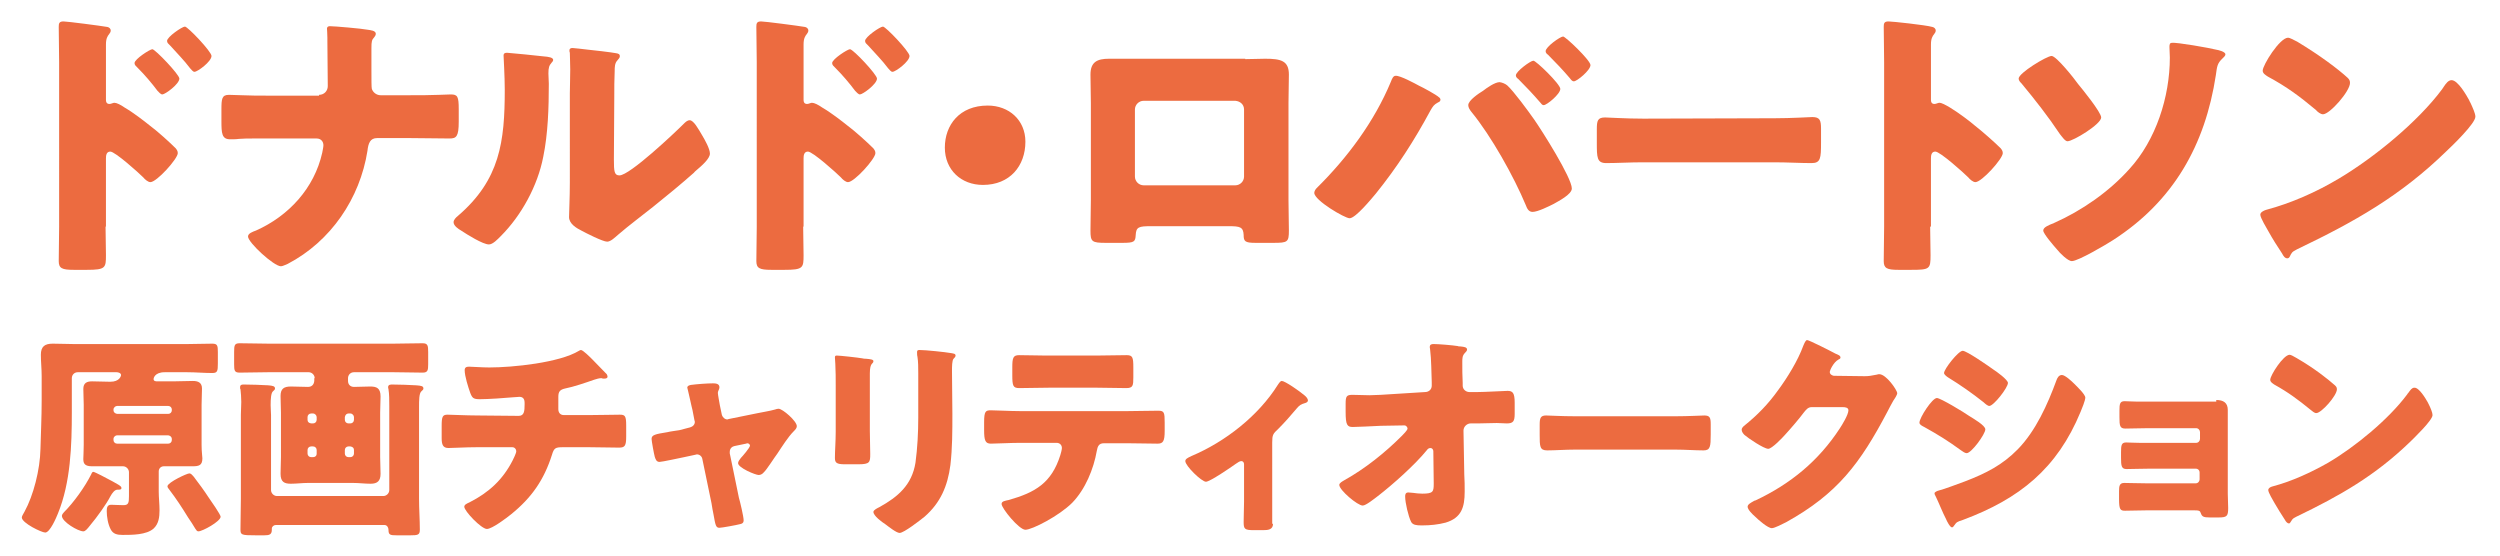
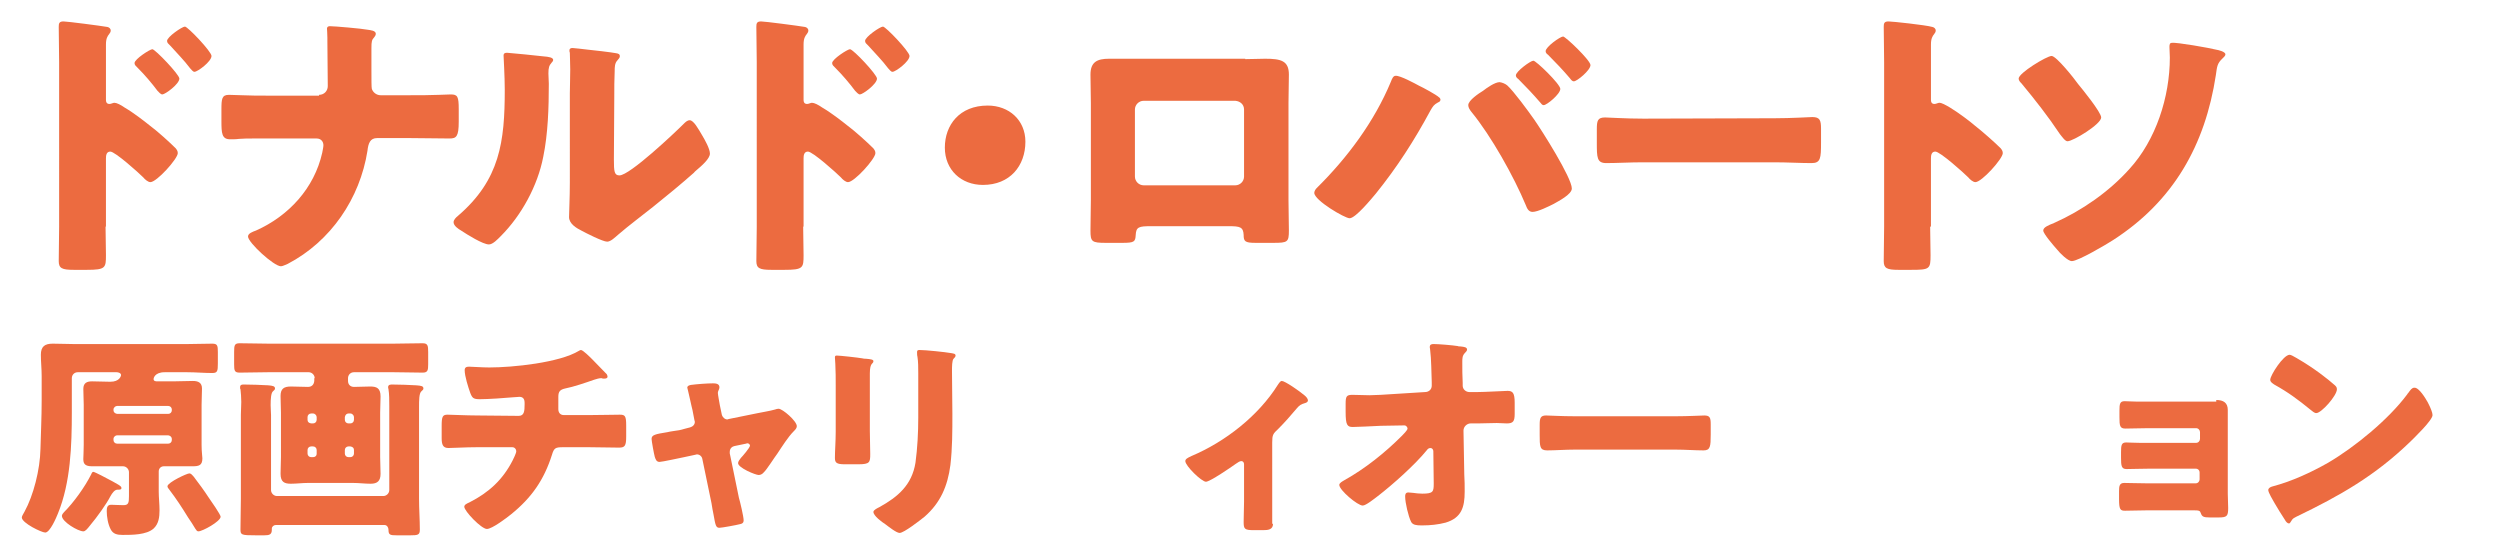
<svg xmlns="http://www.w3.org/2000/svg" version="1.1" id="レイヤー_1" x="0px" y="0px" viewBox="0 0 630 140.2" style="enable-background:new 0 0 630 140.2;" xml:space="preserve">
  <style type="text/css">
	.st0{fill:#EC6B40;}
</style>
  <path class="st0" d="M26.6,57.1c0,2.4,0.1,4.8,0.1,7.2c0,3.2-0.1,3.7-4.8,3.7h-3.3c-3,0-3.8-0.4-3.8-2.2c0-2.9,0.1-5.7,0.1-8.6V15.7  c0-2.5-0.1-6.9-0.1-8.9c0-0.9,0.1-1.4,1.2-1.4c0.9,0,9.4,1.1,11.1,1.4c0.4,0.1,0.8,0.4,0.8,0.9c0,0.4-0.2,0.6-0.4,0.9  c-0.4,0.5-0.8,1.1-0.8,2.6v14c0,0.4,0.1,1,0.9,1c0.4,0,0.9-0.3,1.2-0.3c0.6,0,1.6,0.5,2.6,1.2c2.4,1.4,5.3,3.7,6.3,4.5  c1.9,1.4,5,4.2,6.6,5.8c0.3,0.4,0.5,0.7,0.5,1.2c0,1.4-5.3,7.3-6.9,7.3c-0.6,0-1.4-0.7-1.8-1.2c-1.2-1.2-7.1-6.5-8.3-6.5  c-1,0-1.1,1-1.1,1.7v17.2C26.7,57.1,26.6,57.1,26.6,57.1z M45.2,19.8c0,1.4-3.6,4-4.3,4c-0.4,0-0.9-0.6-1.2-0.9c-1.5-2-3.2-4-5-5.8  c-0.4-0.4-0.8-0.7-0.8-1.2c0-1,3.9-3.5,4.5-3.5C39.2,12.5,45.2,18.8,45.2,19.8z M53.3,14.1c0,1.4-3.5,4-4.3,4  c-0.4,0-0.8-0.6-1.1-0.9c-1.5-2-3.3-3.8-5-5.7c-0.5-0.5-0.8-0.7-0.8-1.2c0-1,3.8-3.6,4.5-3.6S53.3,13,53.3,14.1z" />
  <path class="st0" d="M80.4,23.9c1.3,0,2.2-1,2.2-2.2c0-3.8-0.1-7.6-0.1-11.4V9.5c0-1.3-0.1-1.8-0.1-2.3c0-0.4,0.3-0.6,0.7-0.6  c1.2,0,8.1,0.6,9.6,0.9c0.6,0.1,2,0.2,2,1c0,0.4-0.2,0.6-0.4,0.9c-0.6,0.6-0.7,1.1-0.7,2.7v5.4c0,2.4,0,4.6,0.1,4.9  c0.3,0.9,1.2,1.6,2.2,1.6h7.5c2.4,0,4.9,0,7.3-0.1c0.9,0,1.9-0.1,2.9-0.1c1.7,0,2,0.5,2,3.7v3.2c0,3.7-0.6,4.2-2.3,4.2  c-3.3,0-6.6-0.1-9.9-0.1H95c-1.7,0-2.2,1.3-2.4,3.2c-1.9,12-9.2,22.8-20.1,28.5c-0.5,0.2-1.3,0.6-1.7,0.6c-1.8,0-8.3-6-8.3-7.5  c0-0.8,1.2-1.2,2-1.5c8.3-3.7,14.7-10.7,16.7-19.6c0.1-0.6,0.3-1.4,0.3-1.9c0-0.9-0.6-1.7-1.7-1.7h-16c-1.2,0-2.4,0-3.6,0.1  c-0.6,0.1-1.6,0.1-2.2,0.1c-2.1,0-2.2-1.5-2.2-4.6v-2.9c0-2.7,0.1-3.7,1.9-3.7c1.1,0,2.2,0.1,3.3,0.1c2.2,0.1,4.2,0.1,6.4,0.1h13  V23.9z" />
  <path class="st0" d="M136.9,14.2c1.4,0.1,2.5,0.3,2.5,0.9c0,0.3-0.3,0.6-0.4,0.7c-0.6,0.7-0.8,1.2-0.8,2.7c0,0.9,0.1,1.7,0.1,2.6  c0,6-0.2,12.6-1.4,18.4c-1.4,7.3-5.5,14.8-10.7,20c-0.8,0.8-2,2.1-3,2.1c-1.5,0-5.5-2.5-7-3.5c-0.7-0.4-1.9-1.2-1.9-2.1  c0-0.6,0.6-1.2,1.1-1.6c10.6-9.1,11.8-18.7,11.8-31.8c0-3.3-0.3-8.3-0.3-8.6c0-0.6,0.4-0.7,0.9-0.7C129.4,13.4,135.1,14,136.9,14.2z   M154.7,40.2c0,3,0.1,4,1.4,4c2.6,0,13.9-10.7,16.2-13c0.4-0.4,0.9-0.9,1.5-0.9c1,0,2.2,2.2,3.2,3.9c0.6,1,1.9,3.3,1.9,4.5  c0,1.3-2.1,3.1-3.4,4.2c-0.2,0.2-0.5,0.4-0.6,0.6c-3.4,3-6.8,5.8-10.3,8.6c-3,2.4-6,4.6-8.9,7.1c-0.7,0.6-1.8,1.7-2.7,1.7  c-1.1,0-5.4-2.2-6.5-2.8c-1.2-0.6-3.1-1.7-3.1-3.4c0-1.4,0.2-4.7,0.2-8.7V23.5c0-1.4,0.1-3.8,0.1-6c0-1.7-0.1-3.2-0.1-4.2  c-0.1-0.2-0.1-0.4-0.1-0.6c0-0.5,0.4-0.6,0.8-0.6c0.1,0,3.1,0.3,3.7,0.4c1.2,0.1,6.2,0.7,7.2,0.9c0.6,0.1,1,0.2,1,0.8  c0,0.4-0.4,0.7-0.6,1c-0.7,0.7-0.7,1.8-0.7,2.7c-0.1,2.2-0.1,4.3-0.1,6.5L154.7,40.2L154.7,40.2z" />
  <path class="st0" d="M202.4,57.1c0,2.4,0.1,4.8,0.1,7.2c0,3.2-0.1,3.7-4.8,3.7h-3.3c-3,0-3.8-0.4-3.8-2.2c0-2.9,0.1-5.7,0.1-8.6  V15.7c0-2.5-0.1-6.9-0.1-8.9c0-0.9,0.1-1.4,1.2-1.4c0.9,0,9.4,1.1,11.1,1.4c0.4,0.1,0.8,0.4,0.8,0.9c0,0.4-0.2,0.6-0.4,0.9  c-0.4,0.5-0.8,1.1-0.8,2.6v14c0,0.4,0.1,1,0.9,1c0.4,0,0.9-0.3,1.2-0.3c0.6,0,1.6,0.5,2.6,1.2c2.4,1.4,5.3,3.7,6.3,4.5  c1.9,1.4,5,4.2,6.6,5.8c0.3,0.4,0.5,0.7,0.5,1.2c0,1.4-5.3,7.3-6.9,7.3c-0.6,0-1.4-0.7-1.8-1.2c-1.2-1.2-7.1-6.5-8.3-6.5  c-1,0-1.1,1-1.1,1.7v17.2C202.5,57.1,202.4,57.1,202.4,57.1z M221,19.8c0,1.4-3.6,4-4.3,4c-0.4,0-0.9-0.6-1.2-0.9  c-1.5-2-3.2-4-5-5.8c-0.4-0.4-0.8-0.7-0.8-1.2c0-1,3.9-3.5,4.5-3.5C215.1,12.5,221,18.8,221,19.8z M229.2,14.1c0,1.4-3.5,4-4.3,4  c-0.4,0-0.8-0.6-1.1-0.9c-1.5-2-3.3-3.8-5-5.7c-0.5-0.5-0.8-0.7-0.8-1.2c0-1,3.8-3.6,4.5-3.6S229.2,13,229.2,14.1z" />
  <path class="st0" d="M258.4,35.7c0,6.1-3.9,10.9-10.7,10.9c-5.5,0-9.6-3.8-9.6-9.4c0-5.7,3.7-10.6,10.8-10.6  C254.3,26.6,258.4,30.3,258.4,35.7z" />
-   <path class="st0" d="M313.8,14.9c1.9,0,3.5-0.1,5-0.1c4,0,6,0.5,6,4c0,2.4-0.1,4.8-0.1,7.2v24.3c0,2.6,0.1,5.2,0.1,7.8  c0,2.9-0.3,3.1-3.9,3.1h-4.5c-2.7,0-3-0.4-3-2c-0.1-2-0.9-2.2-3.8-2.2H290c-3,0-3.7,0.2-3.8,2.2c-0.1,1.7-0.3,2-3.4,2h-4.1  c-3.6,0-3.9-0.3-3.9-3.1c0-2.6,0.1-5.3,0.1-7.8V26c0-2.4-0.1-4.8-0.1-7.2c0-3.2,1.7-4,4.7-4h34.3L313.8,14.9L313.8,14.9z   M288.2,25.4c-1.2,0-2.2,1-2.2,2.2v16.9c0,1.2,1,2.2,2.2,2.2h23.1c1.2,0,2.2-1,2.2-2.2V27.6c0-1.3-1-2.1-2.2-2.2H288.2z" />
+   <path class="st0" d="M313.8,14.9c1.9,0,3.5-0.1,5-0.1c4,0,6,0.5,6,4c0,2.4-0.1,4.8-0.1,7.2v24.3c0,2.6,0.1,5.2,0.1,7.8  c0,2.9-0.3,3.1-3.9,3.1h-4.5c-2.7,0-3-0.4-3-2c-0.1-2-0.9-2.2-3.8-2.2H290c-3,0-3.7,0.2-3.8,2.2c-0.1,1.7-0.3,2-3.4,2h-4.1  c-3.6,0-3.9-0.3-3.9-3.1c0-2.6,0.1-5.3,0.1-7.8V26c0-2.4-0.1-4.8-0.1-7.2c0-3.2,1.7-4,4.7-4h34.3L313.8,14.9L313.8,14.9z   M288.2,25.4c-1.2,0-2.2,1-2.2,2.2v16.9c0,1.2,1,2.2,2.2,2.2h23.1c1.2,0,2.2-1,2.2-2.2V27.6c0-1.3-1-2.1-2.2-2.2H288.2" />
  <path class="st0" d="M357.6,21.6c0.9,0.4,4.4,2.3,5,2.9c0.2,0.1,0.4,0.4,0.4,0.6c0,0.4-0.3,0.6-0.6,0.7c-1.1,0.6-1.3,1-1.9,2  c-4.1,7.6-8.4,14.3-13.8,21c-1.1,1.3-5.1,6.2-6.6,6.2c-1.2,0-8.9-4.5-8.9-6.4c0-0.4,0.3-0.9,0.6-1.2c7.7-7.6,14.5-16.7,18.7-26.8  c0.3-0.8,0.6-1.5,1.2-1.5C352.8,19,356.5,21,357.6,21.6z M379.8,21.5c1.6,1.4,5.4,6.6,6.8,8.6c1.9,2.7,9.5,14.7,9.5,17.4  c0,1.5-3.4,3.2-4.6,3.9c-1.2,0.6-4,2-5.3,2c-1,0-1.4-0.9-1.7-1.7c-3-7.2-8.7-17.4-13.7-23.5c-0.4-0.5-0.8-1.1-0.8-1.7  c0-1.2,2.7-3,3.7-3.6c0.9-0.7,3-2.2,4.2-2.2C378.6,20.8,379.3,21.1,379.8,21.5z M393.2,22.4c0,1.3-3.4,4.1-4.2,4.1  c-0.4,0-0.6-0.4-0.8-0.6c-1.8-2.1-3.7-4.1-5.6-6c-0.3-0.2-0.6-0.5-0.6-0.9c0-1,3.7-3.7,4.4-3.7C387,15.2,393.2,21.2,393.2,22.4z   M400.8,16.4c0,1.3-3.4,4.1-4.2,4.1c-0.4,0-0.7-0.4-1-0.8c-1.7-2-3.6-4-5.5-5.9c-0.3-0.2-0.6-0.5-0.6-0.9c0-1.1,3.7-3.7,4.4-3.7  C394.5,9.2,400.8,15.2,400.8,16.4z" />
  <path class="st0" d="M447.2,29.8c4.2,0,8.9-0.3,9.5-0.3c1.9,0,2.2,0.8,2.2,2.9v3.5c0,4-0.1,5.2-2.4,5.2c-2.8,0-6.1-0.2-9.3-0.2H414  c-3.2,0-6.6,0.2-9.2,0.2c-2.4,0-2.4-1.4-2.4-5.2v-3.3c0-2.2,0.2-3,2.1-3c1,0,5,0.3,9.6,0.3L447.2,29.8L447.2,29.8z" />
  <path class="st0" d="M486.4,57.1c0,2.4,0.1,4.8,0.1,7.2c0,3.5-0.2,3.7-4.9,3.7h-3.2c-2.9,0-3.7-0.4-3.7-2.2c0-2.9,0.1-5.7,0.1-8.6  V15.7c0-3-0.1-6.7-0.1-8.9c0-0.9,0.1-1.4,1.2-1.4c0.9,0,9.4,0.9,11.1,1.4c0.4,0.1,0.8,0.4,0.8,0.9c0,0.4-0.2,0.6-0.4,0.9  c-0.4,0.5-0.8,1.1-0.8,2.6v14c0,0.4,0.1,1,0.9,1c0.4,0,0.9-0.3,1.2-0.3c0.6,0,1.5,0.5,2.7,1.2c2.3,1.4,5.3,3.7,6.2,4.5  c1.8,1.4,5,4.2,6.6,5.8c0.3,0.4,0.5,0.7,0.5,1.2c0,1.4-5.3,7.3-6.9,7.3c-0.6,0-1.4-0.7-1.8-1.2c-1.2-1.2-7.1-6.5-8.3-6.5  c-1,0-1.1,1-1.1,1.7v17.2C486.6,57.1,486.4,57.1,486.4,57.1z" />
  <path class="st0" d="M517,14.1c1.2,0,5.8,5.8,6.7,7.1c1,1.2,5.8,7.1,5.8,8.4c0,1.7-7.1,6-8.5,6c-0.6,0-1.4-1.2-1.9-1.8  c-3-4.5-6.3-8.7-9.7-12.8c-0.3-0.3-0.7-0.7-0.7-1.2C508.7,18.4,515.8,14.1,517,14.1z M558.4,12.5c0.6,0.1,2.4,0.5,2.4,1.2  c0,0.4-0.5,0.8-0.7,1c-1.4,1.3-1.4,2.1-1.7,4.2c-2.7,17.7-10.7,31.8-25.9,41.6c-1.7,1.1-8.8,5.3-10.4,5.3c-1,0-3-2-3.7-2.9  c-0.8-0.9-3.5-4-3.5-4.8s1.2-1.3,2.7-1.9c7-3.1,13.9-7.9,19-13.6c6.7-7.3,10.2-18.2,10.2-28.1c0-0.9-0.1-1.8-0.1-2.7  c0-0.6,0.1-1,0.6-1C548.4,10.6,556.9,12.1,558.4,12.5z" />
-   <path class="st0" d="M622.2,25.2c0.1,0.2,0.2,0.5,0.4,0.8c0.5,1.1,1.2,2.6,1.2,3.4c0,1.7-5.8,7.3-7.3,8.7  c-11.6,11.3-23.2,17.8-37.6,24.7c-1.4,0.7-1.4,0.9-1.9,1.9c-0.1,0.2-0.3,0.4-0.6,0.4c-0.6,0-1-0.6-1.3-1.2c-1.2-1.8-2.4-3.7-3.4-5.5  c-0.5-0.9-2.1-3.5-2.1-4.3c0-0.6,0.8-1,1.4-1.2c6.4-1.7,12.7-4.5,18.4-7.9c8.9-5.3,19.9-14.3,26-22.5c0.1-0.2,0.3-0.4,0.4-0.6  c0.6-0.9,1.2-1.7,2-1.7C619.4,20.2,621.6,24.1,622.2,25.2z M578.9,10.5c5.8,3.5,10.3,6.9,12.7,9.1c0.4,0.4,0.6,0.7,0.6,1.3  c0,2.1-5.1,7.9-6.8,7.9c-0.6,0-1.4-0.6-1.8-1.1c-4.2-3.5-7.3-5.8-12.1-8.4c-0.6-0.4-1.3-0.8-1.3-1.5c0-1.4,4.3-8.3,6.4-8.3  C577,9.5,577.9,10,578.9,10.5z" />
  <path class="st0" d="M41.3,117.5c-0.7,0-1.3,0.5-1.3,1.3v5.1c0,1.5,0.2,3.1,0.2,4.7c0,1.7-0.2,3.4-1.5,4.6c-1.8,1.6-5.4,1.6-7.8,1.6  c-1.3,0-2.4-0.2-3-1.4c-0.7-1.3-1-3.2-1-4.6c0-0.8,0.1-1.6,1.1-1.6c0.6,0,2,0.1,3.1,0.1c1.3,0,1.4-0.6,1.4-2.3v-6  c0-0.8-0.7-1.5-1.5-1.5h-7.9c-2,0-2.1-1-2.1-1.9s0.1-1.6,0.1-3.5V102c0-1.3-0.1-2.7-0.1-4c0-1.5,0.9-1.9,2.2-1.9  c1.5,0,3.1,0.1,4.6,0.1c2.3,0,2.7-1.4,2.7-1.7c0-0.5-0.7-0.7-1.1-0.7h-9.8c-0.9,0-1.5,0.7-1.5,1.5v8.6c0,8.4-0.3,17.7-3.5,25.5  c-0.4,1-2,4.8-3.2,4.8c-0.9,0-5.9-2.4-5.9-3.8c0-0.3,0.3-0.8,0.7-1.5c2.2-4,3.9-10.5,4-15.8c0.1-4,0.3-8,0.3-12v-6.4  c0-1.8-0.2-3.5-0.2-5.3c0-2.1,1-2.8,3-2.8c1.8,0,3.6,0.1,5.3,0.1h28.6c2.1,0,4.2-0.1,6.3-0.1c1.3,0,1.4,0.5,1.4,2.1v2.9  c0,1.9-0.1,2.4-1.4,2.4c-2.1,0-4.2-0.2-6.3-0.2h-5.7c-2.6,0-2.8,1.6-2.8,1.7c0,0.6,0.6,0.6,1,0.6h3.9c1.6,0,3.4-0.1,5-0.1  c1.3,0,2.3,0.4,2.3,1.9c0,1.4-0.1,2.7-0.1,4.1v10.1c0,1.9,0.2,2.8,0.2,3.4c0,1.8-0.9,2-2.5,2L41.3,117.5L41.3,117.5z M30.6,123  c0,0.4-0.4,0.4-1,0.4c-0.7,0-1.3,0.8-1.8,1.7c-0.9,1.8-3.4,5.3-5.1,7.3c-0.7,0.9-1.2,1.5-1.7,1.5c-1.3,0-5.4-2.4-5.4-3.9  c0-0.3,0.3-0.7,0.5-0.9c2.5-2.5,5.3-6.4,6.9-9.6c0.1-0.3,0.3-0.6,0.5-0.6s1.2,0.5,2,0.9C30.3,122.3,30.6,122.5,30.6,123z   M42.4,104.3c0.5,0,0.9-0.4,0.9-0.9v-0.2c0-0.5-0.4-0.9-0.9-0.9H29.5c-0.4,0-0.9,0.4-0.9,0.9v0.2c0,0.5,0.4,0.8,0.9,0.9H42.4z   M29.5,109.7c-0.4,0-0.9,0.4-0.9,0.9v0.3c0,0.5,0.4,0.9,0.9,0.9h12.9c0.5,0,0.9-0.4,0.9-0.9v-0.3c0-0.4-0.3-0.8-0.9-0.9H29.5z   M47.7,119.3c0.5,0,0.8,0.5,1.1,0.8c1.3,1.7,2.7,3.6,3.8,5.3c0.5,0.7,3,4.3,3,4.8c0,1.2-4.6,3.7-5.6,3.7c-0.4,0-0.5-0.3-0.8-0.7  c-0.5-0.9-1.2-1.9-1.8-2.8c-1.6-2.6-2.9-4.6-4.8-7.1c-0.2-0.2-0.4-0.5-0.4-0.8C42.4,121.5,47.1,119.3,47.7,119.3z" />
  <path class="st0" d="M79.3,95.3c0-0.8-0.7-1.5-1.5-1.5H67.6c-2.4,0-4.8,0.1-7.2,0.1c-1.3,0-1.4-0.5-1.4-2.1v-3.1  c0-1.7,0.1-2.2,1.4-2.2c2.4,0,4.8,0.1,7.2,0.1h31.6c2.4,0,4.8-0.1,7.3-0.1c1.3,0,1.4,0.6,1.4,2.2v3.1c0,1.5-0.1,2.1-1.4,2.1  c-2.4,0-4.8-0.1-7.3-0.1h-10c-0.9,0-1.5,0.7-1.5,1.5V96c0,0.9,0.6,1.5,1.5,1.5c1.4,0,2.7-0.1,4.1-0.1c1.6,0,2.6,0.4,2.6,2.5  c0,1.4-0.1,2.7-0.1,4.1v11.2c0,1.4,0.1,2.8,0.1,4.2c0,1.8-0.8,2.5-2.5,2.5c-1.5,0-2.9-0.2-4.4-0.2H77.6c-1.4,0-2.9,0.2-4.3,0.2  c-1.6,0-2.6-0.4-2.6-2.5c0-1.4,0.1-2.8,0.1-4.2V104c0-1.4-0.1-2.7-0.1-4.2c0-1.8,0.8-2.4,2.6-2.4c1.4,0,2.9,0.1,4.3,0.1  c0.9,0,1.5-0.5,1.6-1.5v-0.7H79.3z M68.3,123.5c0,0.8,0.7,1.5,1.5,1.5h26.8c0.8,0,1.5-0.7,1.5-1.5v-21.1c0-1.5,0-3.1-0.2-4.3  c0-0.1-0.1-0.3-0.1-0.5c0-0.7,0.6-0.7,1.1-0.7c1.9,0,4.1,0.1,6,0.2c1.3,0.1,1.8,0.2,1.8,0.8c0,0.3-0.2,0.4-0.5,0.7  c-0.6,0.5-0.6,2.3-0.6,4v23.1c0,2.6,0.2,5.2,0.2,7.8c0,1.3-0.5,1.4-2.4,1.4H100c-1.7,0-2.1-0.1-2.1-1.4c0-0.6-0.4-1.2-1-1.2H69.5  c-0.5,0-1,0.4-1,0.9v0.3c0,1.2-0.6,1.4-1.9,1.4h-2.1c-3.7,0-3.9-0.1-3.9-1.5c0-2.6,0.1-5.1,0.1-7.7v-21.2c0-1,0.1-2.1,0.1-3.2  c0-1.2-0.1-2.3-0.2-3.2c-0.1-0.1-0.1-0.3-0.1-0.5c0-0.7,0.5-0.7,1-0.7c2,0,4.1,0.1,6.1,0.2c1.1,0.1,1.7,0.2,1.7,0.8  c0,0.3-0.2,0.4-0.5,0.7c-0.5,0.4-0.6,1.9-0.6,3.5c0,0.9,0.1,1.8,0.1,2.5C68.3,104.6,68.3,123.5,68.3,123.5z M78.9,106.7  c0.5,0,0.9-0.4,0.9-0.9v-0.7c0-0.4-0.4-0.9-0.9-0.9h-0.5c-0.5,0-0.9,0.4-0.9,0.9v0.7c0,0.5,0.3,0.8,0.9,0.9H78.9z M79.8,113.4  c0-0.5-0.4-0.9-0.9-0.9h-0.5c-0.5,0-0.9,0.4-0.9,0.9v0.9c0,0.5,0.4,0.9,0.9,0.9h0.5c0.5,0,0.9-0.3,0.9-0.9V113.4z M86.9,105.8  c0,0.5,0.4,0.9,0.9,0.9h0.5c0.5,0,0.9-0.4,0.9-0.9v-0.7c0-0.4-0.4-0.9-0.9-0.9h-0.5c-0.5,0-0.8,0.4-0.9,0.9V105.8z M87.8,112.5  c-0.5,0-0.9,0.4-0.9,0.9v0.9c0,0.5,0.4,0.9,0.9,0.9h0.5c0.5,0,0.9-0.4,0.9-0.9v-0.9c0-0.5-0.3-0.8-0.9-0.9H87.8z" />
  <path class="st0" d="M130.7,104.8c1.4,0,1.5-1.2,1.5-2.9v-0.4c0-0.5-0.1-1.5-1.3-1.5c-0.2,0-1,0.1-1.4,0.1c-2.1,0.2-6.5,0.5-8.6,0.5  c-1.6,0-1.9-0.3-2.4-1.6c-0.5-1.4-1.4-4.2-1.4-5.7c0-0.7,0.4-0.9,1.1-0.9c0.8,0,3.2,0.2,5.1,0.2c5.9,0,17.7-1.2,22.6-4.2  c0.2-0.1,0.3-0.2,0.5-0.2c0.5,0,2.3,1.8,2.8,2.3s3.3,3.4,3.7,3.8c0.1,0.2,0.2,0.4,0.2,0.6c0,0.4-0.4,0.5-0.7,0.5h-0.5  c-0.2-0.1-0.3-0.1-0.4-0.1c-0.5,0-1.2,0.2-1.8,0.4c-2,0.7-5.2,1.8-7.3,2.2c-1.3,0.3-1.7,0.8-1.7,2.1v3.1c0,0.9,0.5,1.5,1.4,1.5h6.3  c2.9,0,5.8-0.1,7.8-0.1c1.3,0,1.6,0.3,1.6,2.7v2.8c0,2.3-0.3,2.8-1.8,2.8c-2.5,0-5-0.1-7.5-0.1h-6.7c-1.8,0-2.2,0.2-2.7,1.9  c-2,6.3-5.1,10.8-10.3,15c-1.1,0.9-4.8,3.7-6.1,3.7c-1.4,0-5.7-4.5-5.7-5.6c0-0.5,0.6-0.8,1.3-1.1c4.9-2.5,8.4-5.7,10.9-10.6  c0.2-0.4,0.9-1.8,0.9-2.3s-0.4-1-1-1h-9c-2.8,0-5.8,0.2-7.1,0.2c-1.4,0-1.7-0.9-1.7-2.5v-3c0-2.4,0.2-2.9,1.5-2.9  c0.9,0,4.8,0.2,7.4,0.2L130.7,104.8L130.7,104.8z" />
  <path class="st0" d="M173.9,107.7c0.7-0.2,1.2-0.7,1.2-1.4c0-0.2-0.1-0.3-0.1-0.4l-0.5-2.6c-0.1-0.2-0.3-1.4-0.6-2.6  c-0.3-1.5-0.7-2.9-0.7-3c0-0.5,0.5-0.6,0.9-0.7c1.5-0.2,4.1-0.4,5.6-0.4c0.7,0,1.6,0.1,1.6,1c0,0.3-0.1,0.5-0.2,0.7  s-0.2,0.5-0.2,0.7c0,0.4,0.4,2.5,0.5,3.1l0.5,2.4c0.2,0.7,0.8,1.2,1.4,1.2c0.1,0,0.3-0.1,0.3-0.1l7.4-1.5c1.4-0.3,2.9-0.5,4.3-0.9  c0.3-0.1,0.6-0.2,0.9-0.2c1,0,4.6,3.1,4.6,4.4c0,0.5-0.4,0.9-0.8,1.3c-1.4,1.4-2.9,3.8-4.1,5.6c-0.7,0.9-2.7,4.1-3.4,4.7  c-0.3,0.4-0.8,0.7-1.3,0.7c-0.8,0-5.2-1.8-5.2-3c0-0.4,0.4-0.9,0.7-1.3c0.4-0.4,2.3-2.6,2.3-3.1c0-0.2-0.2-0.6-0.7-0.6  c-0.1,0-0.2,0.1-0.3,0.1l-2.9,0.6c-0.5,0.1-1.2,0.5-1.2,1.5c0,0.1,0,0.1,0,0.2s0,0.3,0.1,0.6l2.2,10.7c0.3,1,1.2,4.8,1.2,5.7  c0,0.7-0.4,0.9-1,1c-0.7,0.2-4.5,0.9-5.1,0.9c-0.9,0-1-0.6-1.5-3.4c-0.2-0.8-0.3-1.7-0.5-2.8l-2.3-11.1c-0.1-0.7-0.7-1.2-1.4-1.2  c-0.1,0-0.3,0.1-0.4,0.1l-2.8,0.6c-1,0.2-5.6,1.2-6.2,1.2c-0.8,0-1-0.7-1.2-1.3c-0.2-0.7-0.8-4-0.8-4.5c0-1,0.9-1.2,4-1.7  c0.8-0.2,1.8-0.3,3-0.5L173.9,107.7z" />
  <path class="st0" d="M219.2,108.6c0,2,0.1,3.9,0.1,5.8c0,2.1-0.1,2.6-3,2.6h-3.4c-2.1,0-2.5-0.4-2.5-1.6c0-1.8,0.2-4.2,0.2-6.6V97.2  c0-1.8,0-3.7-0.1-5.5c0-0.5-0.1-1.2-0.1-1.6s0.1-0.5,0.5-0.5c0.7,0,5.3,0.5,6.4,0.7c0.3,0.1,0.6,0.1,0.9,0.1  c1.2,0.1,1.9,0.2,1.9,0.6c0,0.8-0.9,0.2-0.9,3.1L219.2,108.6L219.2,108.6z M240,104.3c0,4.3,0,8.6-0.5,12.9c-0.7,5.3-2.5,9.5-6.5,13  c-1,0.8-5.2,4.1-6.3,4.1c-0.8,0-2.8-1.6-3.6-2.2c-0.8-0.5-3-2.1-3-3.1c0-0.5,1.1-1,1.5-1.2c4.7-2.6,8.2-5.6,9.1-11.2  c0.5-3.7,0.7-7.6,0.7-11.3V94c0-1.4,0-2.8-0.2-4.1c-0.1-0.3-0.1-0.8-0.1-1.2s0.2-0.5,0.6-0.5c1.5,0,6.4,0.5,8.1,0.8  c0.4,0.1,1,0.1,1,0.6c0,0.3-0.2,0.5-0.5,0.8c-0.4,0.4-0.4,2.1-0.4,3.1L240,104.3L240,104.3z" />
-   <path class="st0" d="M284.2,103.6c2.5,0,5.2-0.1,7.7-0.1c1.5,0,1.6,0.5,1.6,3v2.1c0,2.6-0.4,3.2-1.8,3.2c-2.5,0-5.1-0.1-7.6-0.1  h-5.9c-1.3,0-1.6,0.8-1.8,1.9c-0.8,4.6-2.9,9.7-6.2,13.1c-3.3,3.3-10.1,6.8-11.8,6.8c-1.6,0-6-5.4-6-6.5c0-0.7,0.9-0.8,1.8-1  c6.7-1.9,10.8-4.3,13-11.3c0.1-0.3,0.4-1.4,0.4-1.8c0-0.8-0.6-1.3-1.3-1.3h-9.4c-2.3,0-5.8,0.2-7.2,0.2s-1.7-0.8-1.7-3.4v-2  c0-2.8,0.4-3,1.7-3c1.5,0,4.8,0.2,7.2,0.2L284.2,103.6L284.2,103.6z M276.3,89.6c2.6,0,5.1-0.1,7.6-0.1c1.5,0,1.7,0.5,1.7,3.1v2.5  c0,2.1-0.1,2.7-1.8,2.7c-2.5,0-4.9-0.1-7.3-0.1h-12.2c-2.5,0-4.9,0.1-7.4,0.1c-1.6,0-1.8-0.5-1.8-3.3v-1.9c0-2.4,0.2-3.1,1.7-3.1  c2.3,0,4.6,0.1,6.8,0.1C263.6,89.6,276.3,89.6,276.3,89.6z" />
  <path class="st0" d="M320.8,132c0,1.5-1.3,1.6-2.5,1.6H316c-2.4,0-2.6-0.3-2.6-2.1c0-1.7,0.1-3.4,0.1-5.1V117c0-0.4-0.2-0.8-0.7-0.8  c-0.4,0-0.8,0.3-1.4,0.7c-1.1,0.8-6.5,4.5-7.5,4.5c-1.1,0-5.2-4-5.2-5.2c0-0.5,0.5-0.8,1.6-1.3c8.5-3.6,16.8-10.1,21.7-17.9  c0.4-0.6,0.7-1,1-1c0.8,0,4.4,2.5,5.7,3.6c0.5,0.4,0.9,0.9,0.9,1.3s-0.4,0.6-0.8,0.7c-1,0.3-1.3,0.5-2,1.3c-1.5,1.8-3.1,3.6-4.7,5.2  c-1.3,1.2-1.5,1.5-1.5,3.4V132H320.8z" />
  <path class="st0" d="M359.1,98.8c1,0,1.7-0.7,1.7-1.6v-0.9c-0.1-2.5-0.1-5.7-0.4-8.1c0-0.3-0.1-0.5-0.1-0.7c0-0.7,0.4-0.8,1-0.8  c1.2,0,4.8,0.3,6,0.5c0.2,0.1,0.4,0.1,0.7,0.1c1,0.1,1.7,0.2,1.7,0.8c0,0.3-0.3,0.6-0.5,0.8c-0.7,0.7-0.7,1.4-0.7,2.3  c0,1.8,0,3.6,0.1,5.3v0.7c0,0.9,0.8,1.6,1.7,1.6h1.9c1.9,0,7-0.3,7.7-0.3c1.3,0,1.8,0.5,1.8,3v2.8c0,1.9-0.4,2.4-2,2.4  c-0.8,0-1.7-0.1-2.5-0.1c-1.6,0-3.1,0.1-4.7,0.1h-1.9c-0.9,0-1.8,0.8-1.8,1.8l0.2,11.1c0.1,1.4,0.1,2.9,0.1,4.3  c0,3.9-0.8,6.6-4.8,7.8c-1.9,0.5-3.9,0.7-5.8,0.7h-0.4c-1.1,0-2.1-0.1-2.5-0.9c-0.7-1.4-1.5-4.8-1.5-6.4c0-0.5,0.1-1,0.8-1  c0.2,0,0.9,0.1,1.2,0.1c0.7,0.1,1.5,0.2,2.3,0.2c2.8,0,2.9-0.5,2.9-2.6l-0.1-8.1c0-0.4-0.3-0.8-0.7-0.8c-0.4,0-0.7,0.2-0.9,0.5  c-3,3.7-8.6,8.7-12.5,11.7c-0.8,0.6-2.9,2.3-3.7,2.3c-1.3,0-5.9-3.9-5.9-5.2c0-0.5,0.8-0.9,1.3-1.2c5.2-2.9,10.2-6.9,14.4-11.1  c0.4-0.4,1.5-1.5,1.5-1.9c0-0.3-0.3-0.8-0.8-0.8l-5.9,0.1c-1.9,0.1-6.3,0.3-7.1,0.3c-1.4,0-1.8-0.5-1.8-3.8v-2  c0-1.9,0.2-2.3,1.7-2.3c1.4,0,2.9,0.1,4.3,0.1c0.9,0,1.9-0.1,2.8-0.1L359.1,98.8z" />
  <path class="st0" d="M422.2,104.9c3.2,0,6.8-0.2,7.3-0.2c1.4,0,1.6,0.6,1.6,2.2v2.6c0,3-0.1,4-1.8,4c-2.1,0-4.7-0.2-7.1-0.2h-25.3  c-2.4,0-5,0.2-7,0.2c-1.9,0-1.9-1-1.9-4V107c0-1.6,0.2-2.3,1.6-2.3c0.8,0,3.8,0.2,7.3,0.2C396.9,104.9,422.2,104.9,422.2,104.9z" />
-   <path class="st0" d="M469.9,94.8c1,0,1.6-0.1,3.1-0.4c0.2-0.1,0.4-0.1,0.6-0.1c1.7,0,4.5,4,4.5,4.8c0,0.4-0.7,1.5-1,1.9  c-0.5,0.9-1,1.8-1.5,2.8c-6.8,12.9-12.5,20.6-25.5,27.8c-0.8,0.4-2.9,1.5-3.6,1.5c-1,0-3.4-2.1-4.2-2.9c-0.7-0.6-1.9-1.8-1.9-2.5  c0-0.6,0.8-1,1.5-1.4c0.2-0.1,0.3-0.2,0.5-0.2c8.9-4.2,15.9-10,21.2-18.1c0.6-0.9,2.2-3.5,2.2-4.6c0-0.7-0.8-0.8-1.4-0.8h-7.9  c-0.9,0-1.4,0.7-1.9,1.3c-1.1,1.5-3.5,4.3-4.8,5.7c-0.7,0.8-3.3,3.5-4.2,3.5c-1.1,0-5.1-2.7-6-3.5c-0.3-0.3-0.7-0.8-0.7-1.3  c0-0.4,0.3-0.7,0.5-0.9c3.5-2.8,6.2-5.6,8.7-9.1c2.3-3.1,5-7.5,6.3-11.1c0.3-0.7,0.6-1.5,1-1.5c0.5,0,6.2,2.9,7.1,3.4  c0.7,0.3,1.3,0.5,1.3,1c0,0.3-0.3,0.4-0.5,0.5c-1.3,0.7-2.2,2.8-2.2,3.1c0,0.6,0.5,0.9,1,1L469.9,94.8L469.9,94.8z" />
-   <path class="st0" d="M488.1,100.3c0.9,0,7,3.7,8.1,4.5c1.1,0.7,4.1,2.4,4.1,3.4c0,1.2-3.5,6-4.7,6c-0.4,0-1-0.4-1.4-0.7  c-3.3-2.4-5.7-3.9-9.3-5.9c-0.6-0.3-1.2-0.6-1.2-1.1C483.7,105.3,486.9,100.3,488.1,100.3z M488.6,123.6c1.3-0.3,5.2-1.8,6.6-2.3  c5.2-2,9.4-4.1,13.3-8.1c4.5-4.6,7.5-11.3,9.7-17.3c0.2-0.6,0.6-1.4,1.4-1.4c0.8,0,2.5,1.6,3.1,2.2c0.7,0.7,2.8,2.7,2.8,3.5  c0,0.7-0.9,2.9-1.2,3.6c-5.9,14.3-15.4,21.9-29.6,27.2c-1.5,0.5-1.6,0.5-2.3,1.5c-0.1,0.2-0.3,0.4-0.5,0.4c-0.5,0-1.3-1.6-1.5-2.1  c-0.8-1.5-1.9-4.3-2.6-5.7c-0.1-0.2-0.3-0.5-0.3-0.8C487.5,124,488.2,123.7,488.6,123.6z M502.3,93.1c0.8,0.5,3.7,2.6,3.7,3.4  c0,1.2-3.6,5.8-4.7,5.8c-0.4,0-1.1-0.6-1.4-0.9c-2.9-2.3-5.9-4.4-9-6.3c-0.3-0.2-1-0.7-1-1.1c0-1,3.6-5.6,4.7-5.6  C495.6,88.4,501.2,92.3,502.3,93.1z" />
  <path class="st0" d="M558.5,100.8c1.8,0,2.9,0.7,2.9,2.5v21.1c0,1.2,0.1,2.4,0.1,3.6c0,2.1-0.3,2.4-2.5,2.4h-2.1  c-1.6,0-2-0.2-2.3-1.1c-0.2-0.6-0.4-0.7-1.9-0.7h-11.4c-1.9,0-3.9,0.1-5.8,0.1c-1.2,0-1.5-0.3-1.5-3v-1.9c0-1.3,0.1-2.1,1.3-2.1  c1.3,0,3.9,0.1,5.9,0.1h12.1c0.6,0,1-0.5,1-1v-1.7c0-0.6-0.4-1-1-1h-11.5c-2,0-4.4,0.1-5.9,0.1c-1.3,0-1.4-0.8-1.4-2.9V114  c0-1.8,0.1-2.5,1.3-2.5c0.7,0,2,0.1,3.5,0.1h14.1c0.6,0,1-0.5,1-1v-1.7c0-0.5-0.4-1-1-1h-12.1c-1.9,0-3.8,0.1-5.7,0.1  c-1.4,0-1.5-0.7-1.5-2.9v-1.6c0-1.7,0.1-2.4,1.3-2.4c0.8,0,1.8,0.1,3,0.1h20.1L558.5,100.8L558.5,100.8z" />
  <path class="st0" d="M611.8,101.4c0.1,0.2,0.2,0.4,0.3,0.6c0.4,0.8,0.9,2,0.9,2.6c0,1.3-4.5,5.6-5.6,6.7  c-8.9,8.6-17.7,13.6-28.7,18.9c-1.1,0.5-1,0.7-1.5,1.4c-0.1,0.2-0.2,0.3-0.4,0.3c-0.4,0-0.8-0.5-1-0.9c-0.9-1.4-1.8-2.8-2.6-4.2  c-0.4-0.7-1.6-2.7-1.6-3.3c0-0.5,0.6-0.8,1-0.9c4.9-1.3,9.7-3.5,14.1-6c6.8-4,15.2-10.9,19.9-17.2c0.1-0.2,0.2-0.3,0.3-0.4  c0.5-0.7,0.9-1.3,1.5-1.3C609.6,97.6,611.3,100.5,611.8,101.4z M578.7,90.2c4.5,2.6,7.9,5.3,9.7,6.9c0.3,0.3,0.5,0.5,0.5,1  c0,1.6-3.9,6-5.2,6c-0.5,0-1-0.5-1.4-0.8c-3.2-2.6-5.6-4.4-9.2-6.4c-0.4-0.3-1-0.6-1-1.2c0-1.1,3.3-6.3,4.9-6.3  C577.3,89.4,578,89.8,578.7,90.2z" />
</svg>